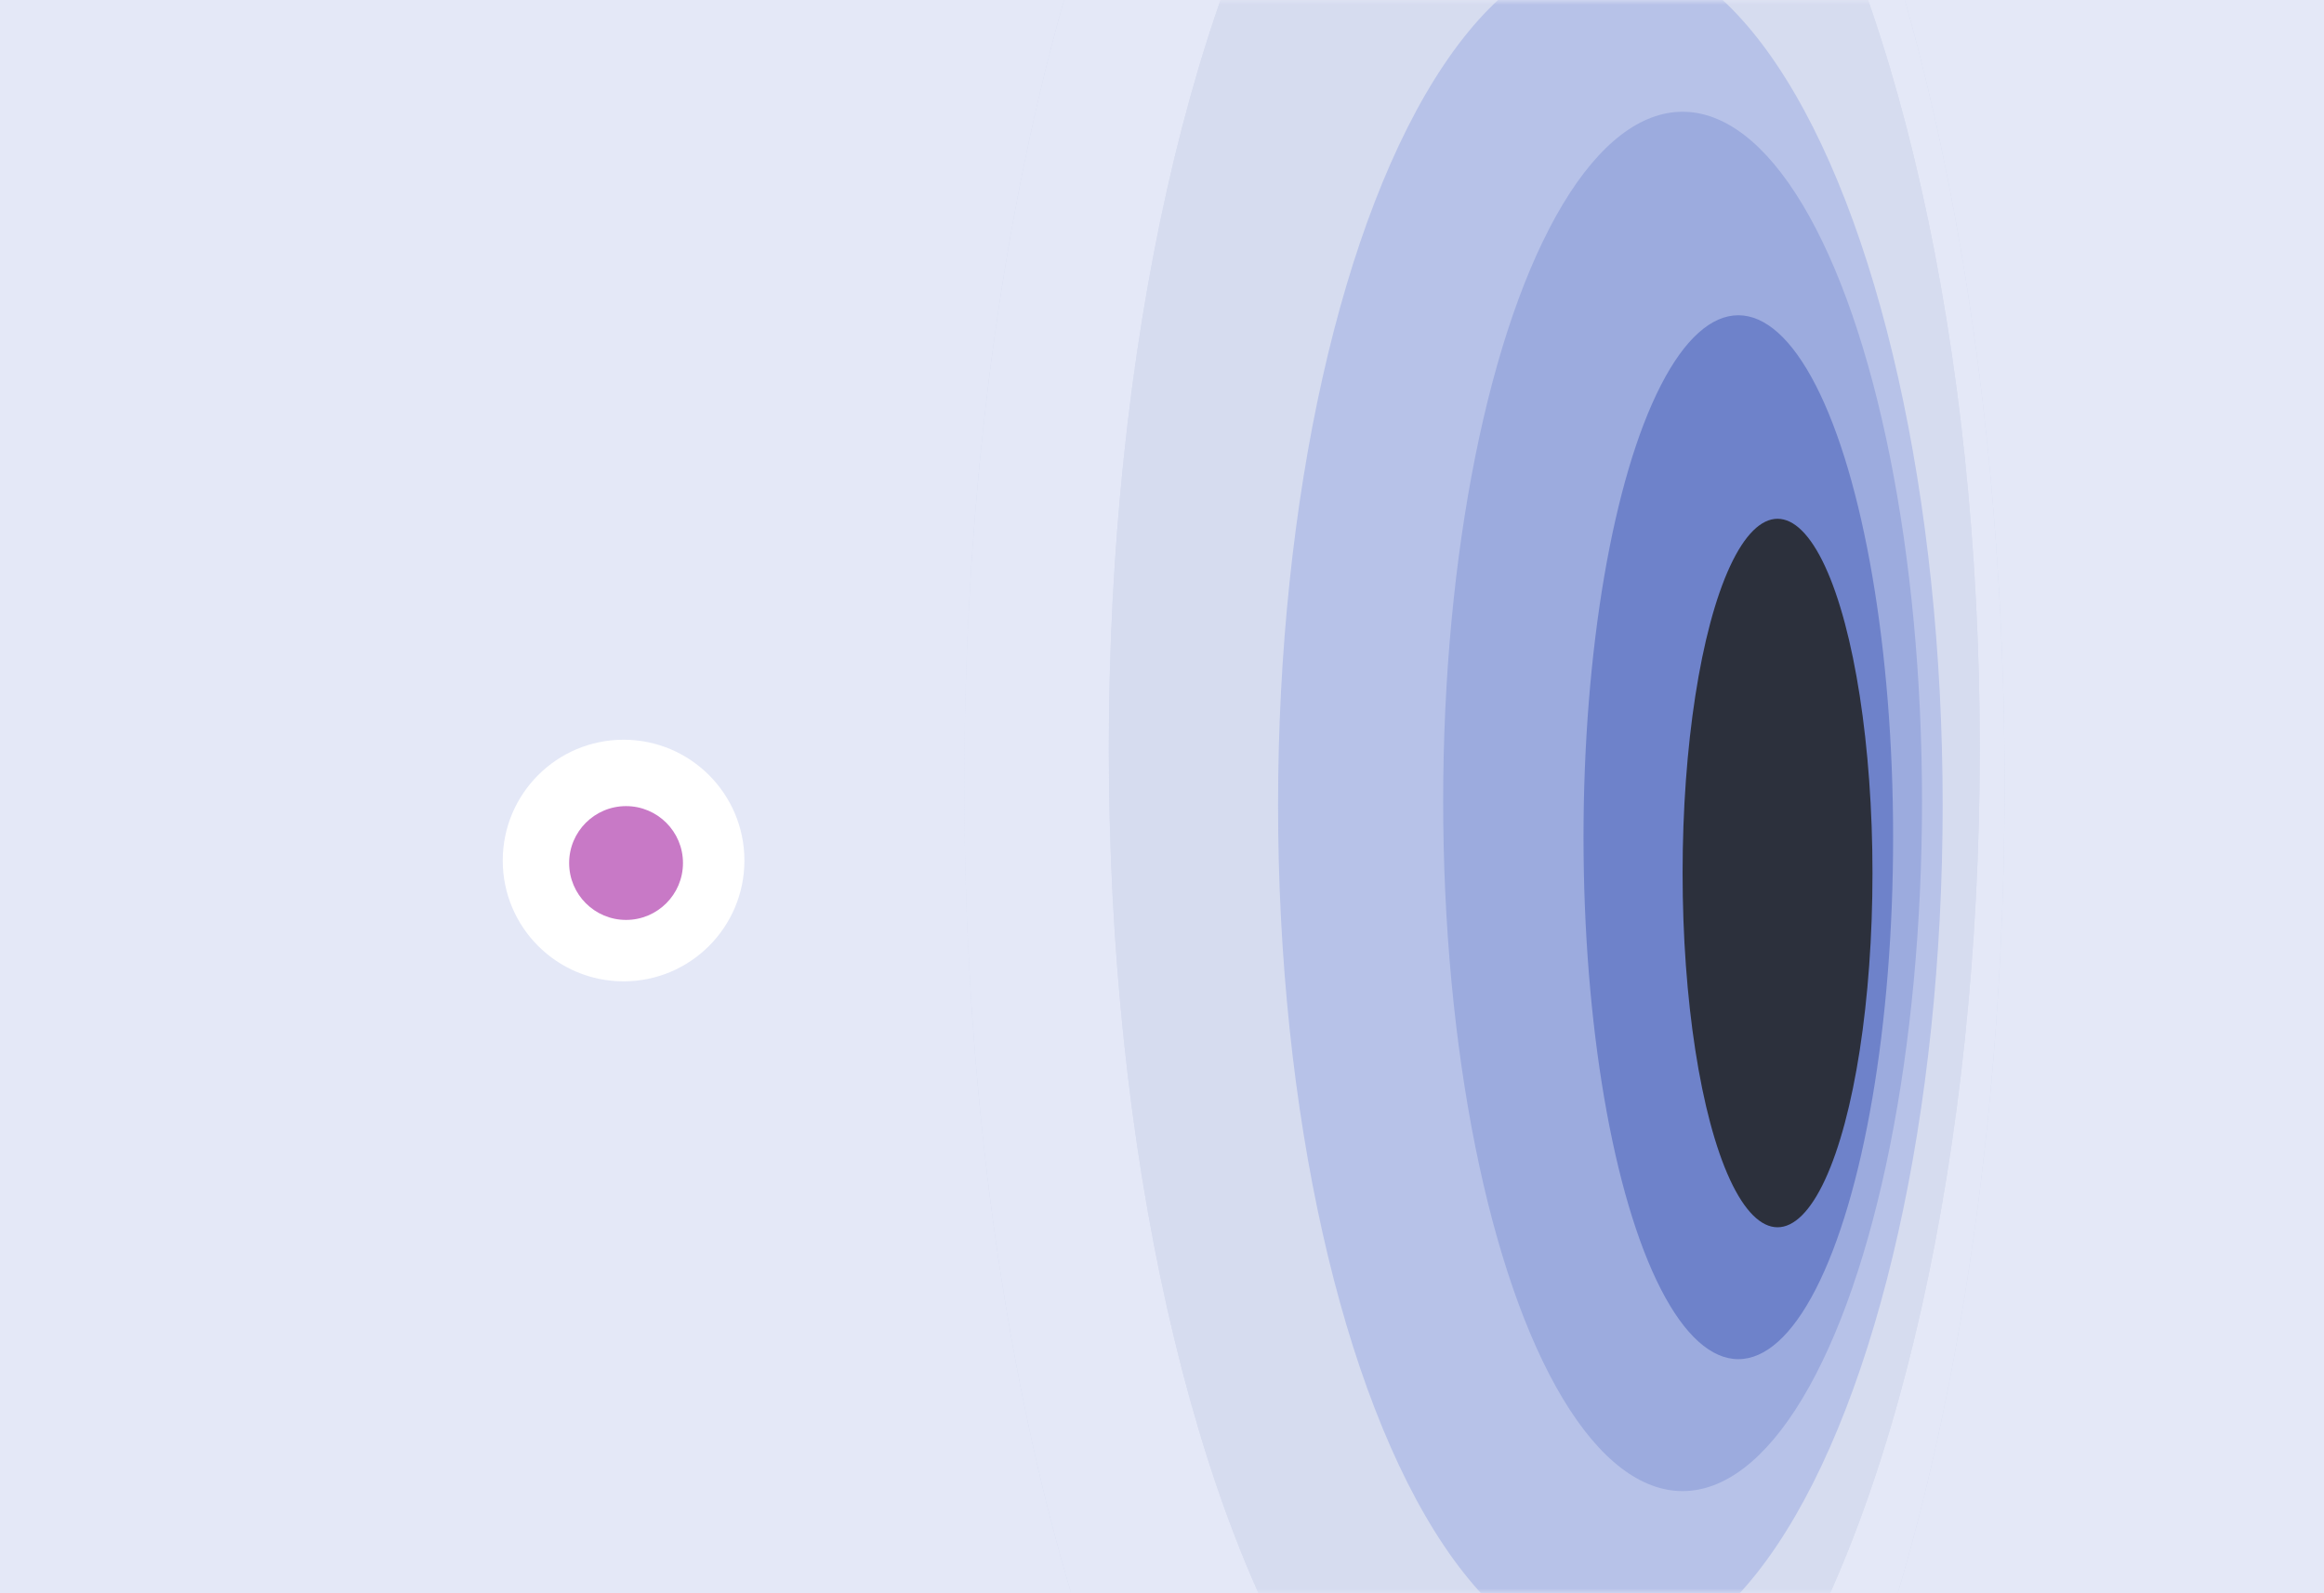
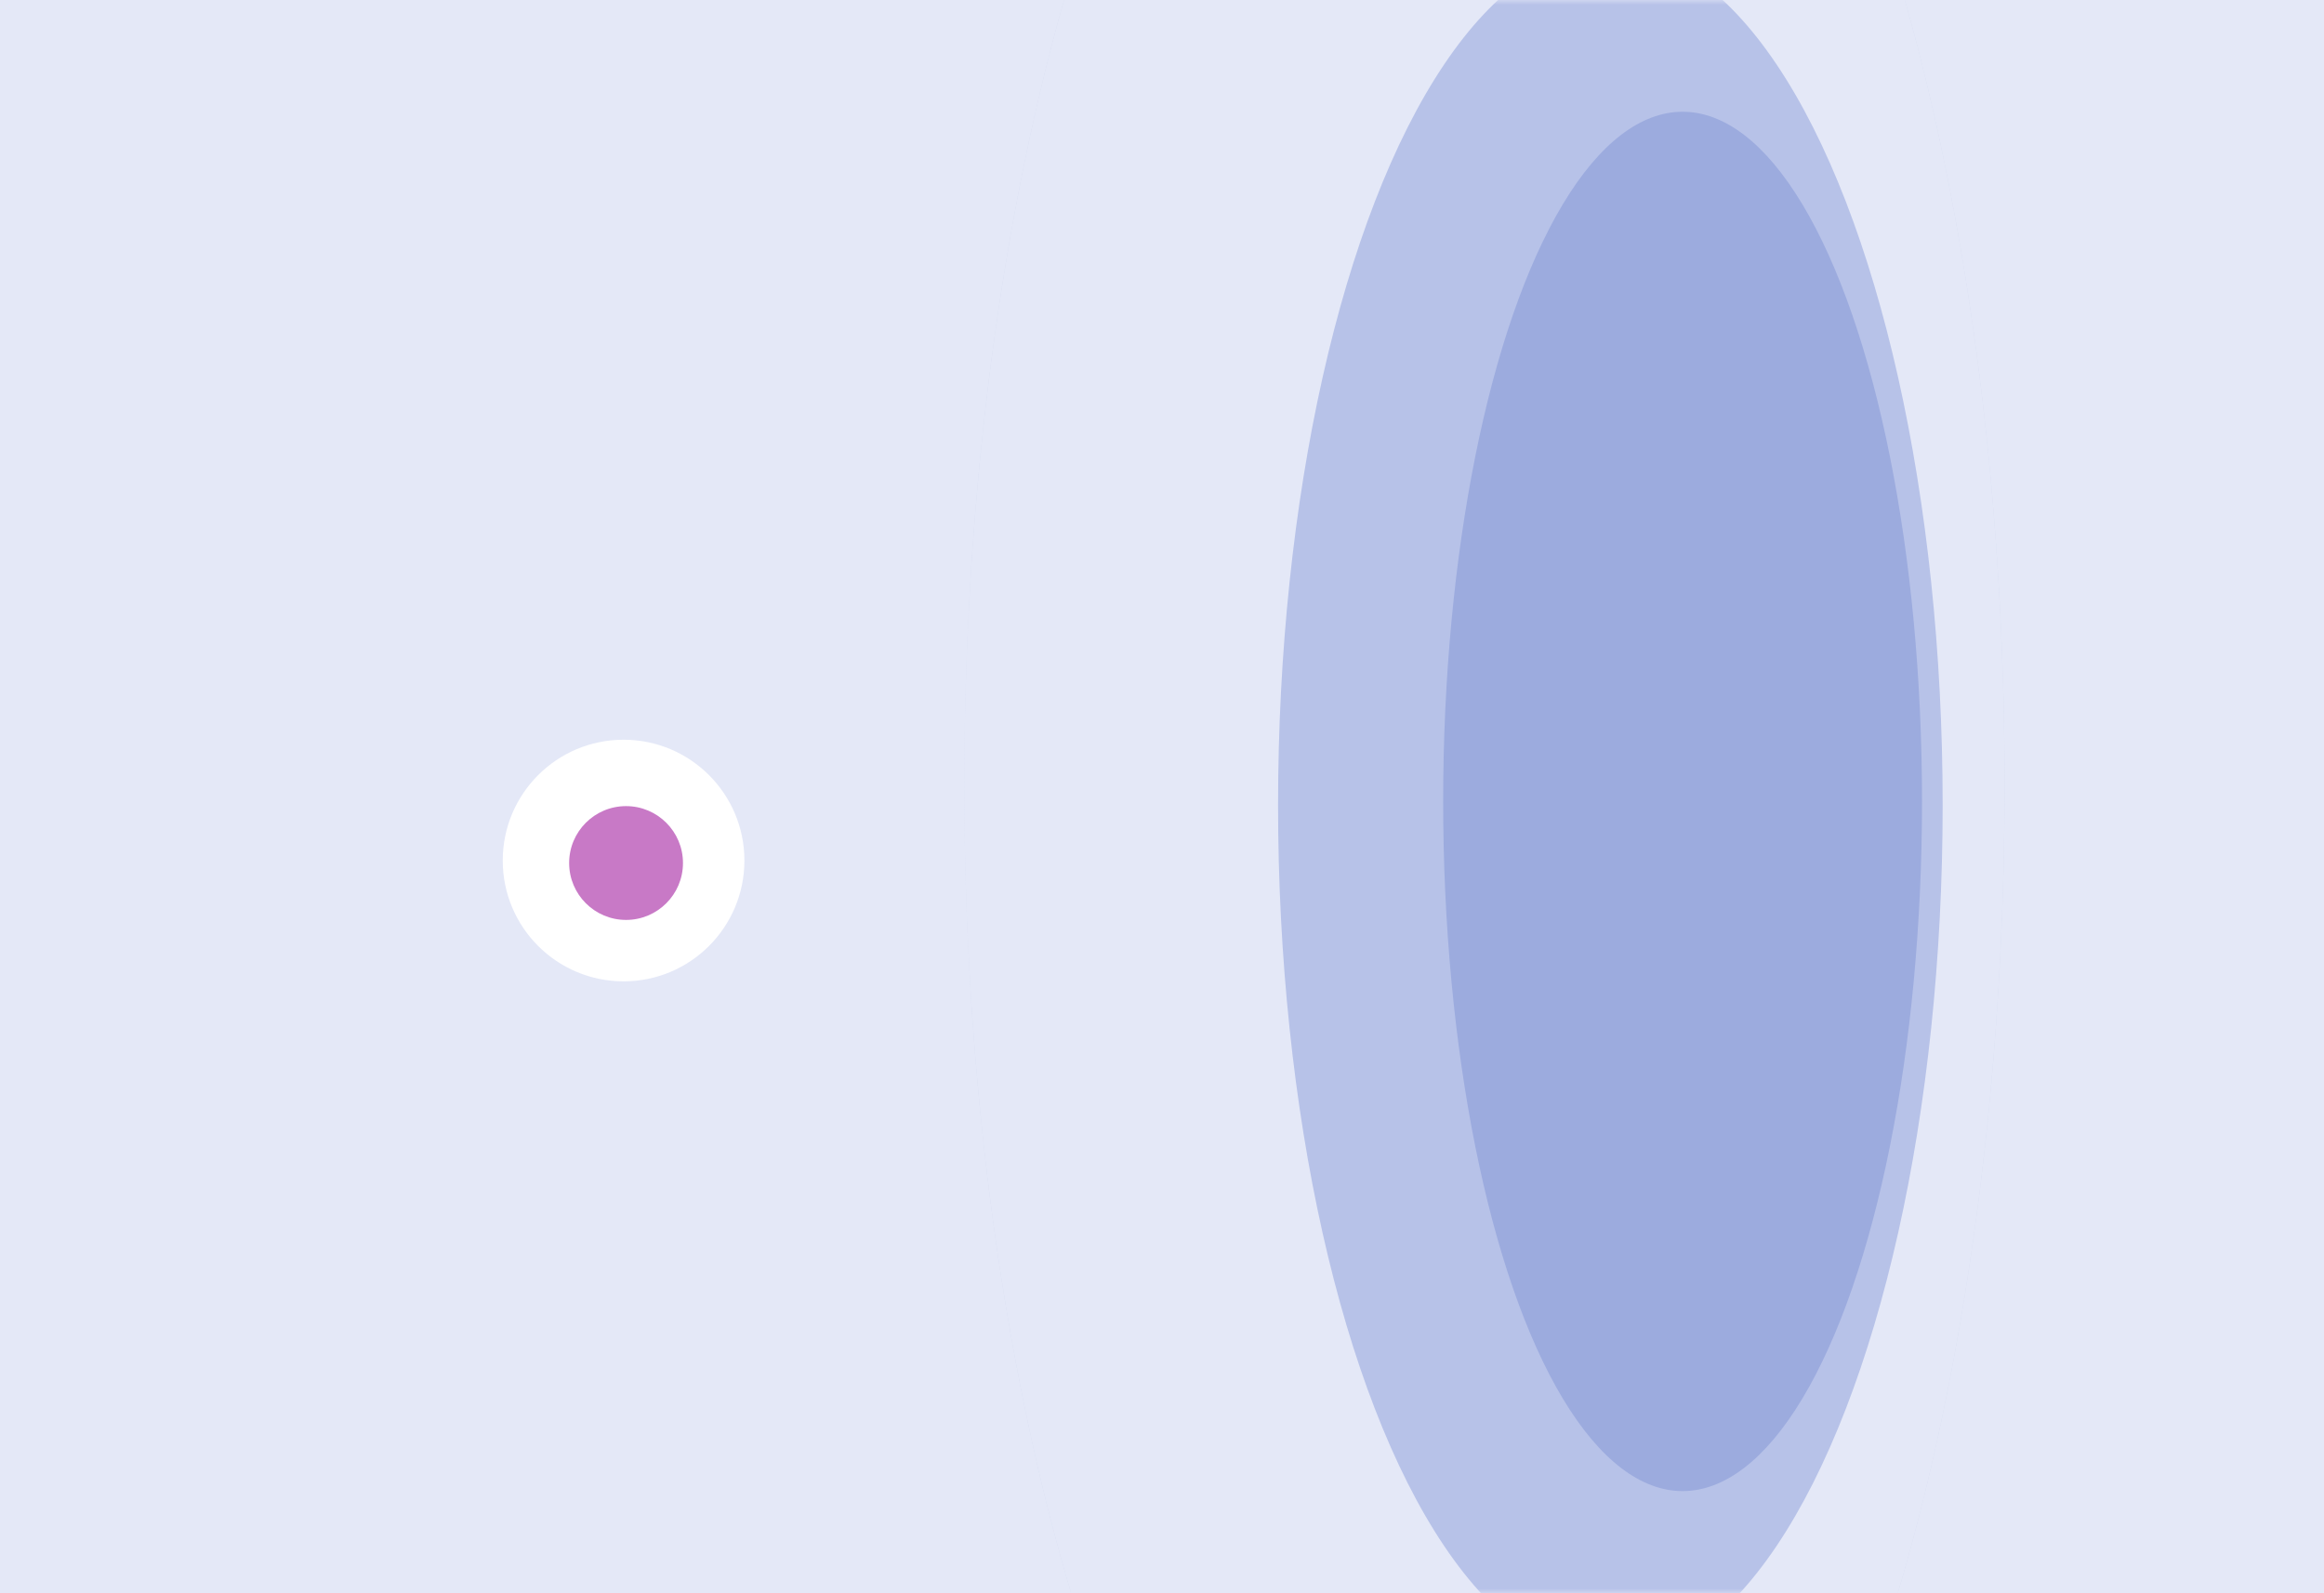
<svg xmlns="http://www.w3.org/2000/svg" width="245" height="168" viewBox="0 0 245 168" fill="none">
  <rect width="245" height="168" fill="#E4E8F7" />
  <mask id="mask0_1824_4510" style="mask-type:alpha" maskUnits="userSpaceOnUse" x="101" y="0" width="124" height="168">
    <rect width="123.323" height="168" transform="matrix(-1 0 0 1 224.985 0)" fill="#D9D9D9" />
  </mask>
  <g mask="url(#mask0_1824_4510)">
    <ellipse cx="54.831" cy="140.474" rx="54.831" ry="140.474" transform="matrix(-1 0 0 1 211.324 -57.758)" fill="#D6DCEF" />
    <ellipse cx="54.831" cy="140.474" rx="54.831" ry="140.474" transform="matrix(-1 0 0 1 211.324 -57.758)" fill="#E4E8F7" />
-     <ellipse cx="45.91" cy="118.022" rx="45.91" ry="118.022" transform="matrix(-1 0 0 1 208.713 -39.081)" fill="#D6DCEF" />
-     <ellipse cx="45.91" cy="118.022" rx="45.91" ry="118.022" transform="matrix(-1 0 0 1 208.713 -39.081)" fill="#D6DCEF" />
    <ellipse cx="35.031" cy="90.205" rx="35.031" ry="90.205" transform="matrix(-1 0 0 1 204.798 -5.303)" fill="#B7C2E8" />
    <ellipse cx="25.24" cy="72.721" rx="25.24" ry="72.721" transform="matrix(-1 0 0 1 202.621 11.784)" fill="#9CABDE" />
-     <ellipse cx="16.319" cy="55.037" rx="16.319" ry="55.037" transform="matrix(-1 0 0 1 199.575 33.242)" fill="#6E82CA" />
-     <ellipse cx="10.009" cy="37.354" rx="10.009" ry="37.354" transform="matrix(-1 0 0 1 197.4 54.701)" fill="#2C303C" />
  </g>
  <path d="M65.738 103.477C58.703 103.477 53 97.774 53 90.739C53 83.703 58.703 78 65.738 78C72.773 78 78.477 83.703 78.477 90.739C78.477 97.774 72.773 103.477 65.738 103.477Z" fill="white" />
  <path d="M66 97C62.686 97 60 94.314 60 91C60 87.686 62.686 85 66 85C69.314 85 72 87.686 72 91C72 94.314 69.314 97 66 97Z" fill="#C879C6" />
</svg>